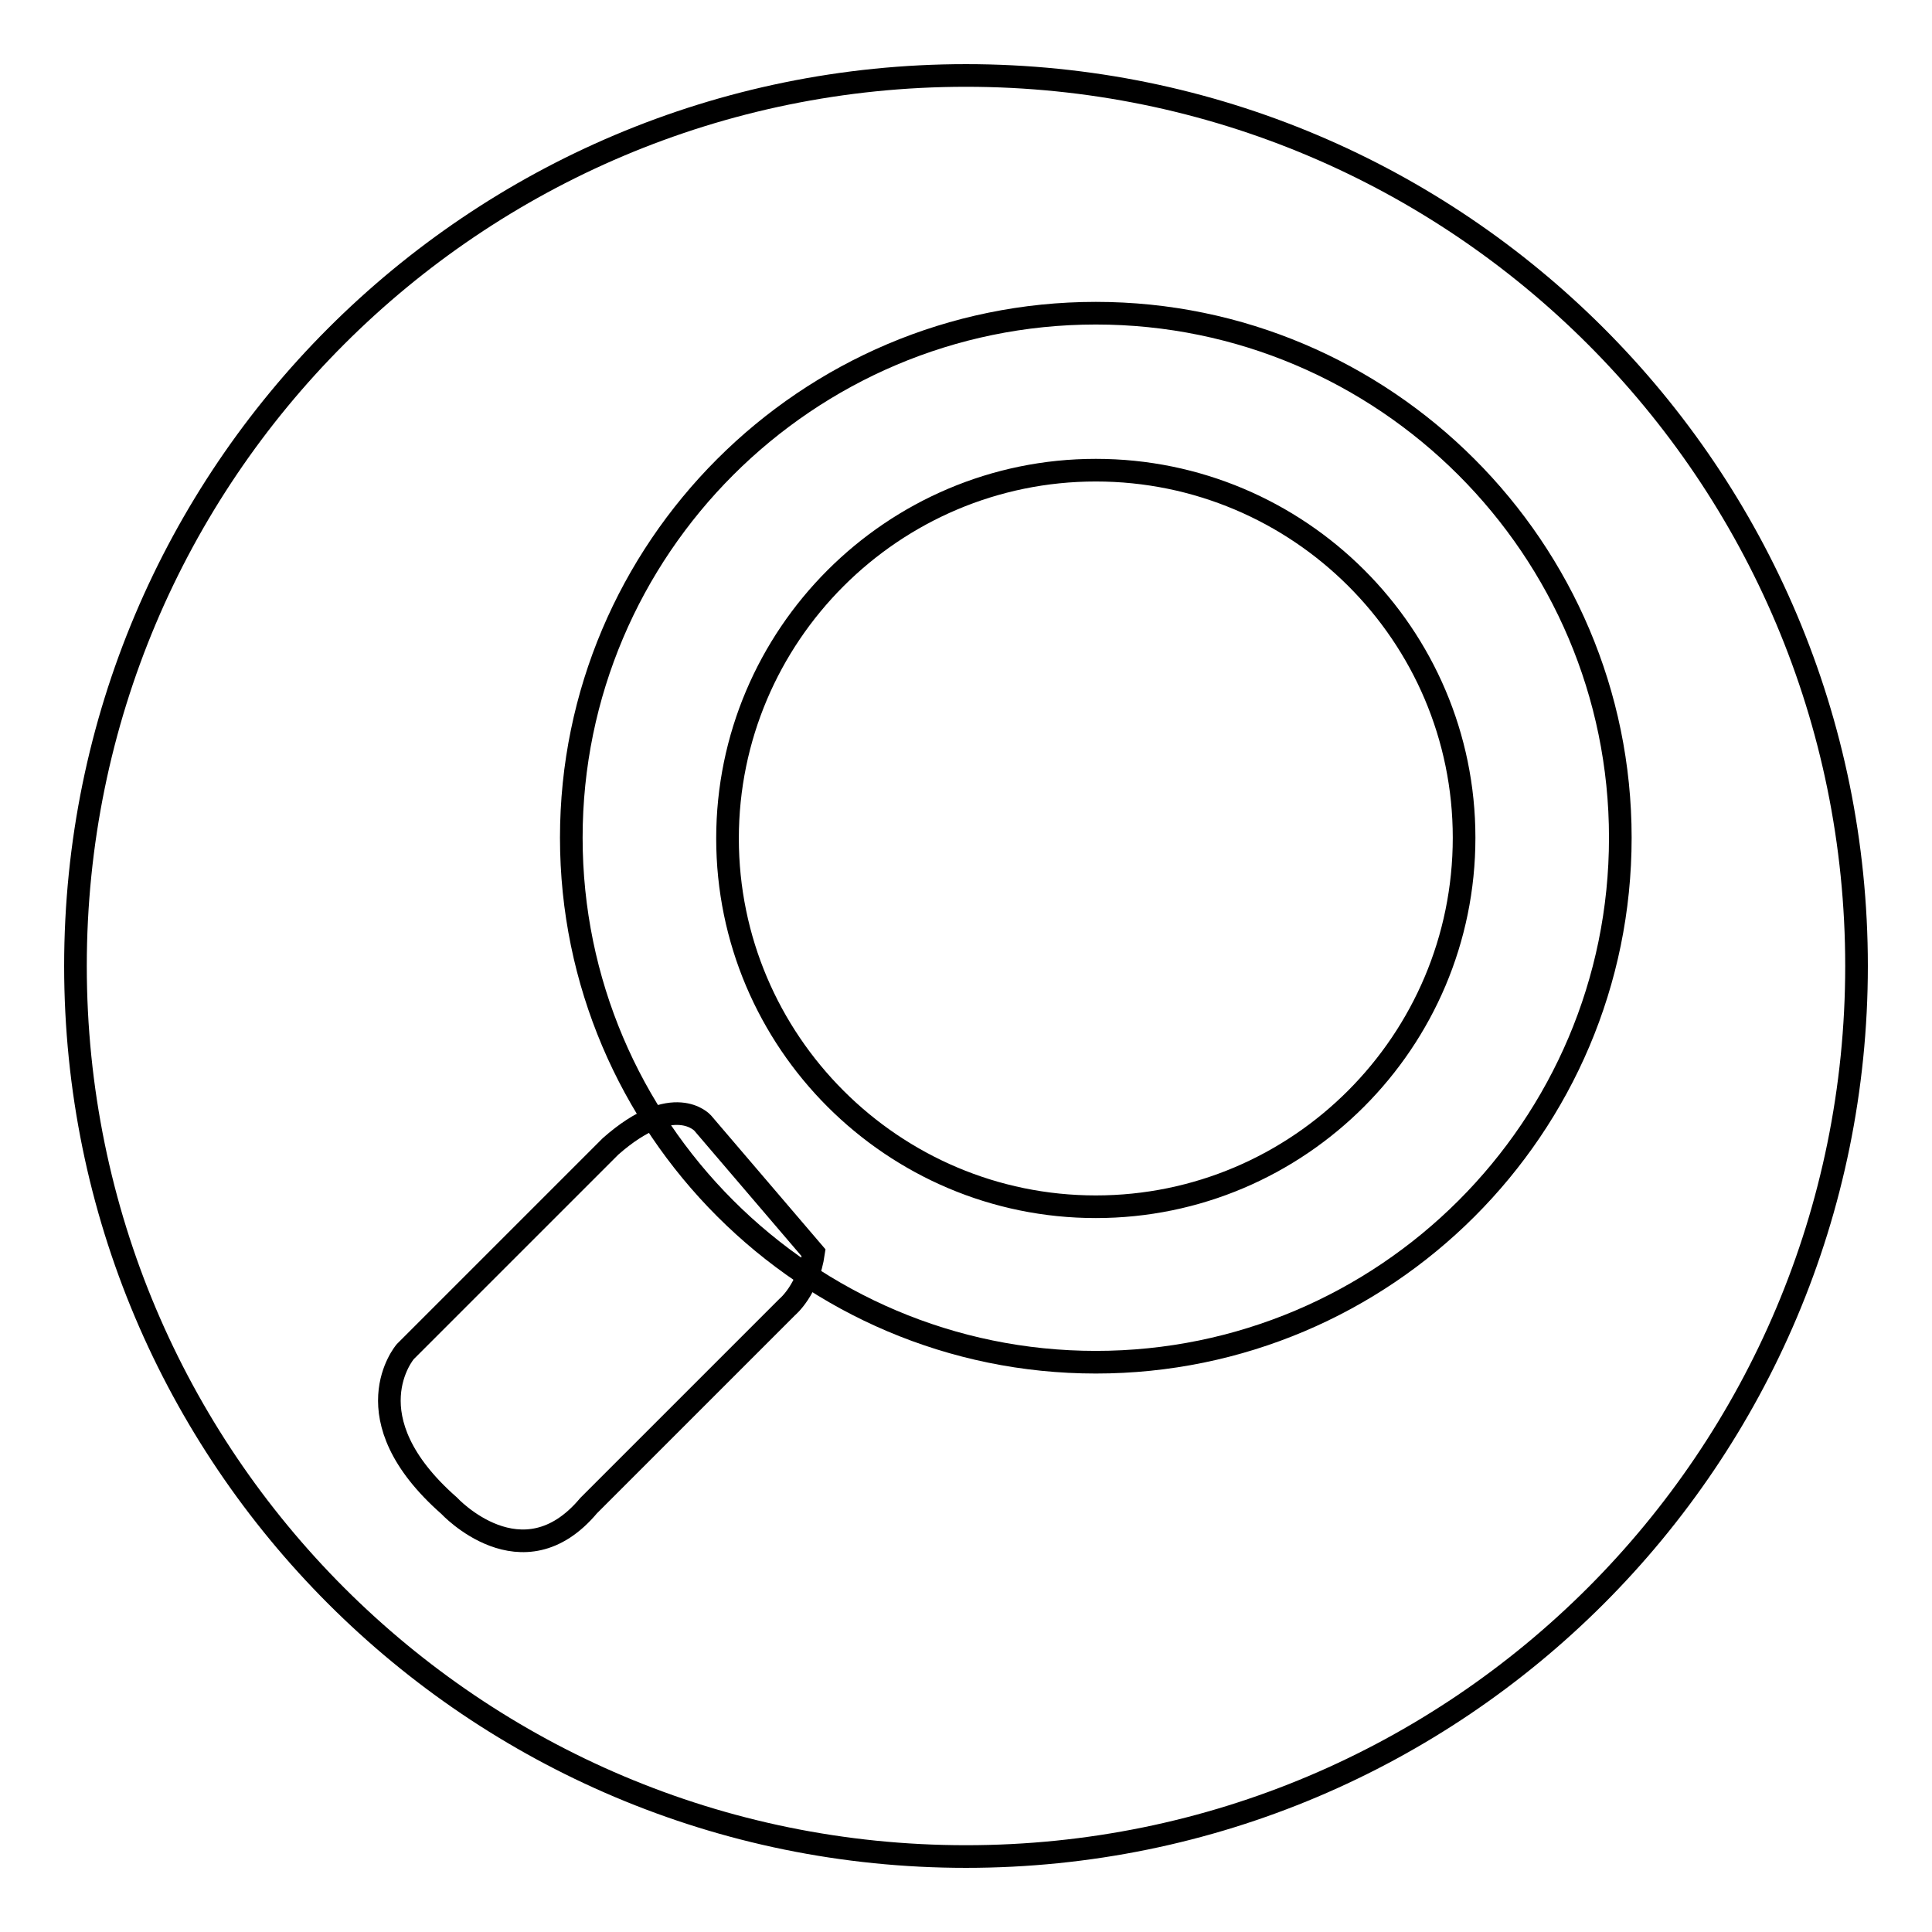
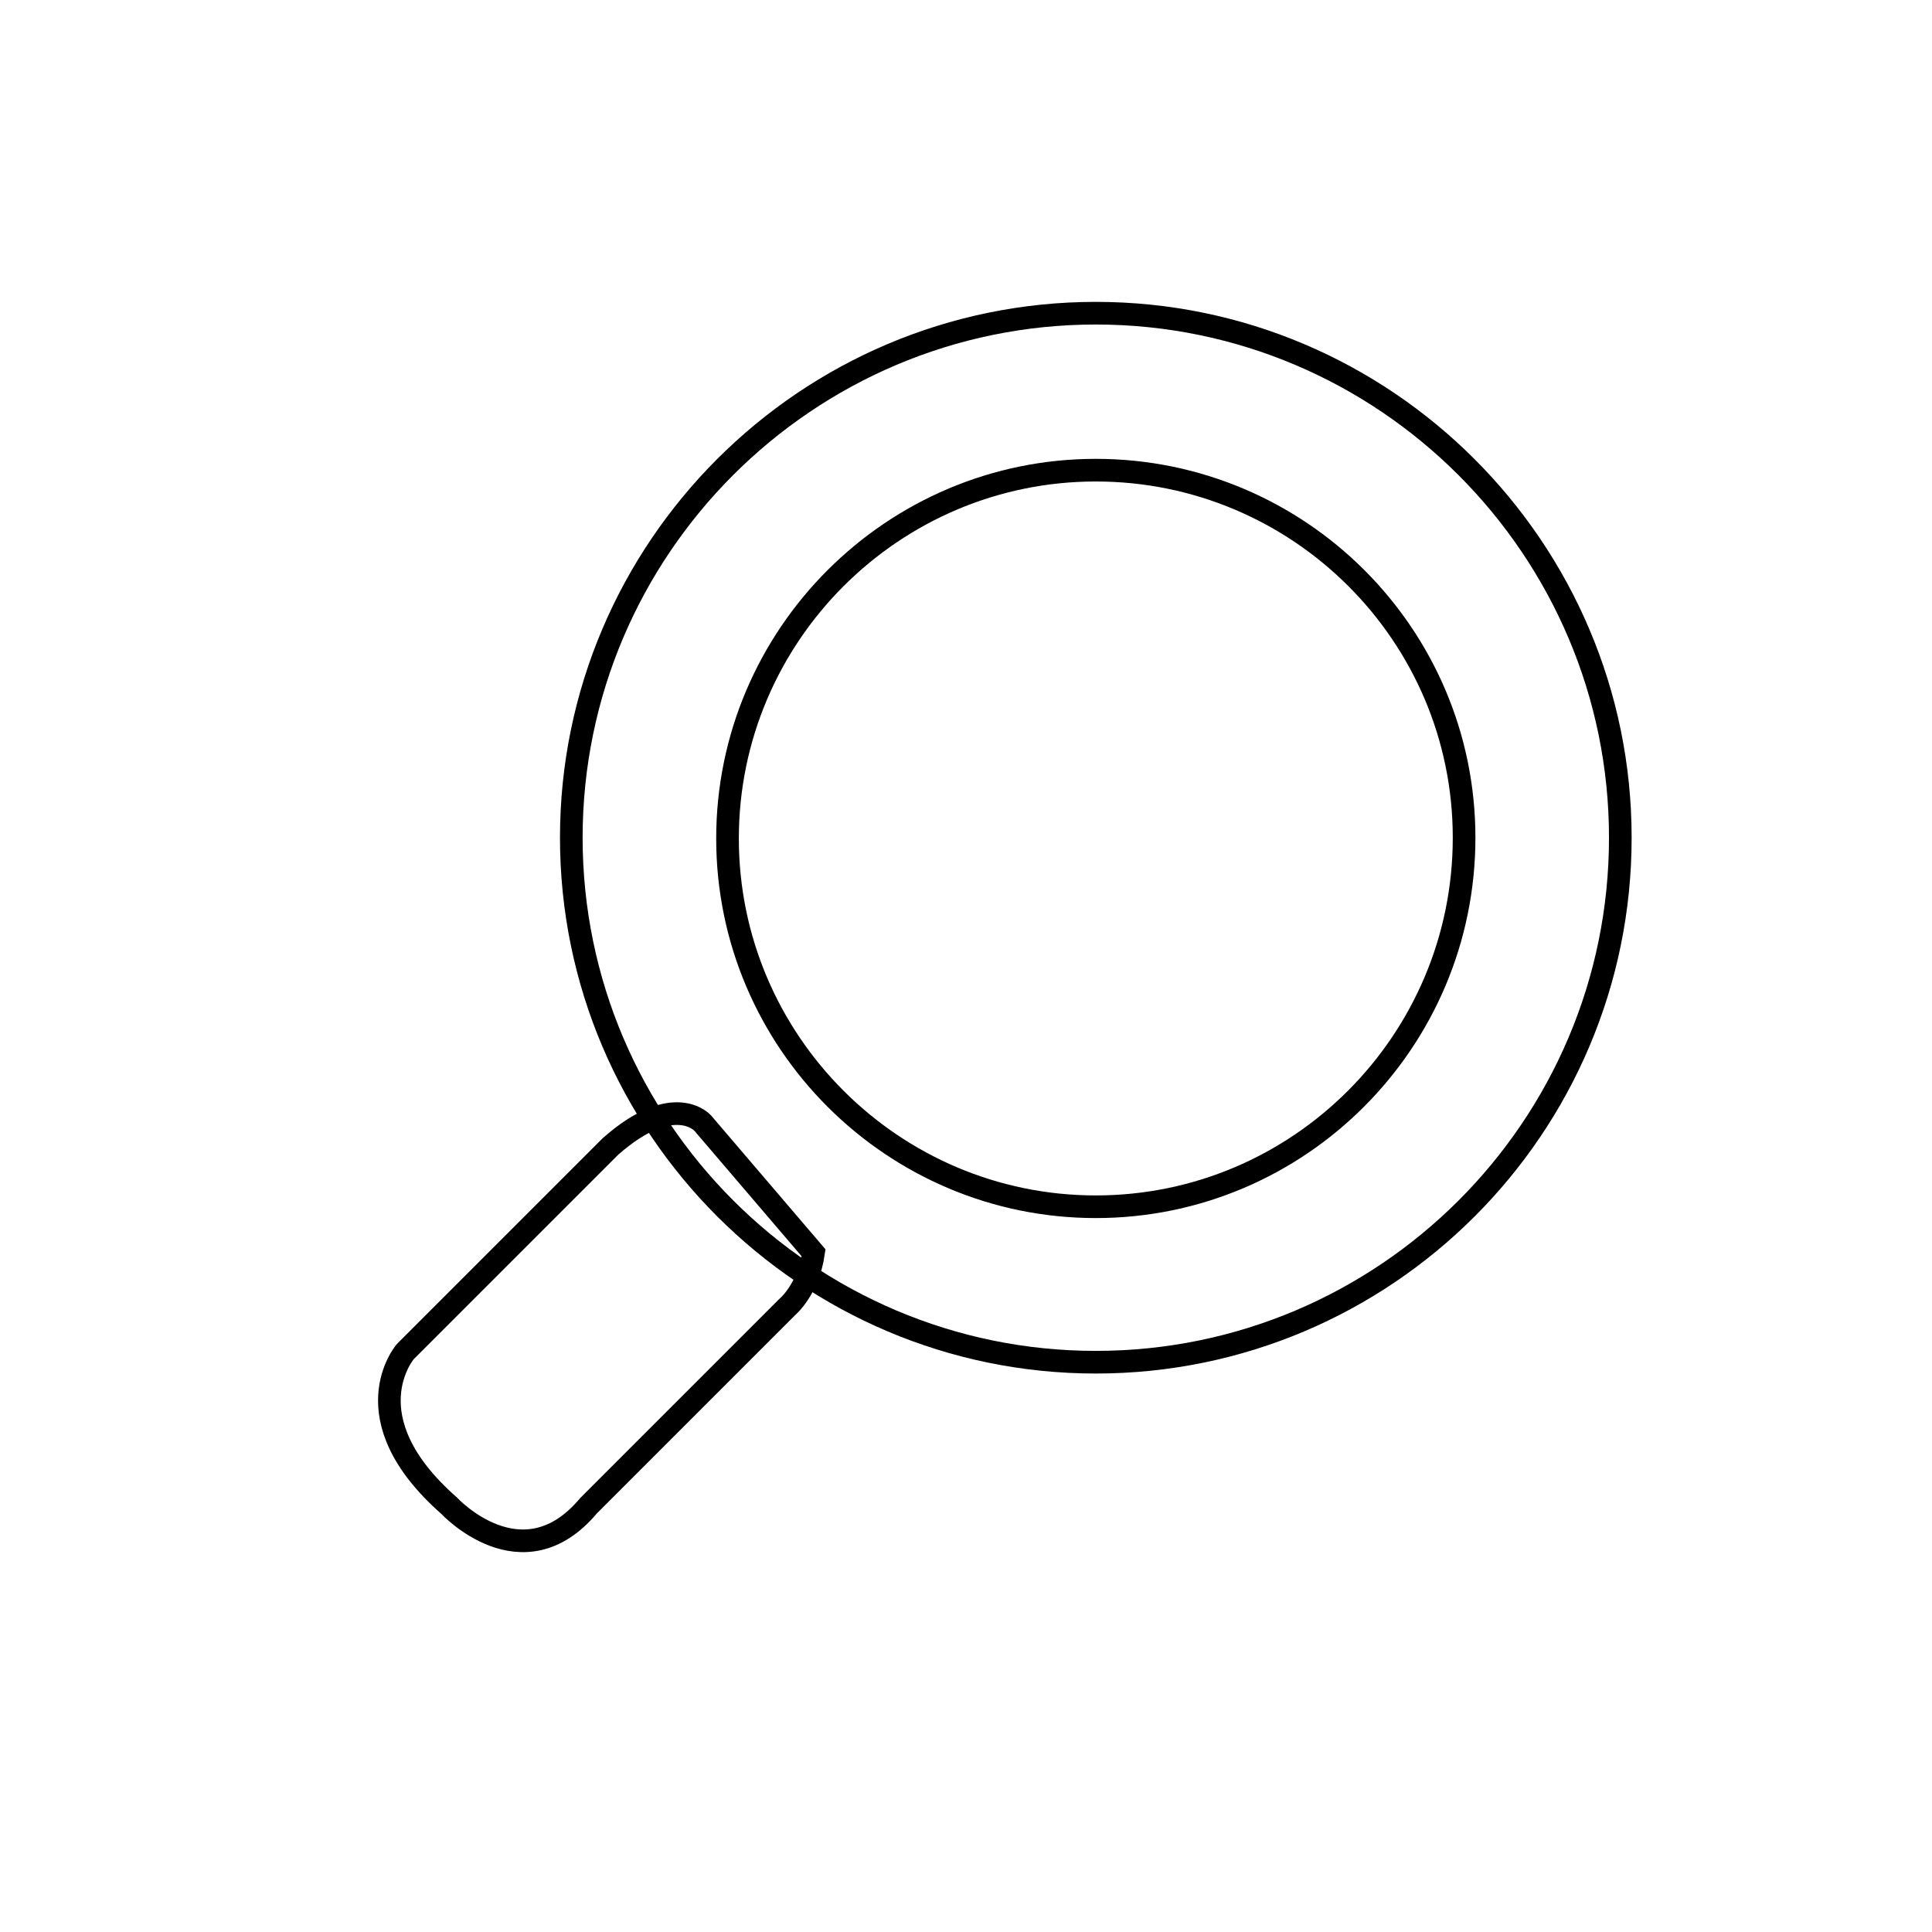
<svg xmlns="http://www.w3.org/2000/svg" version="1.1" x="0px" y="0px" viewBox="0 0 256 256" enable-background="new 0 0 256 256" xml:space="preserve">
  <g>
    <g>
-       <path stroke-width="3" fill-opacity="0" stroke="#000000" d="M10,128c0,65.2,52.8,118,118,118c65.2,0,118-52.8,118-118c0-65.2-52.8-118-118-118C62.8,10,10,62.8,10,128L10,128z" />
      <path stroke-width="3" fill-opacity="0" stroke="#000000" d="M93.1,148.8c0,0-3.8-4.3-12.2,3.1l-27.2,27.2c0,0-7.5,8.7,5.8,20.4c0,0,9.7,10.5,18.5,0l26.3-26.3c0,0,2.8-2.3,3.5-7.2L93.1,148.8z" />
      <path stroke-width="3" fill-opacity="0" stroke="#000000" d="M145.2,180.5c-38.3,0-69.5-31.2-69.5-69.5c0-38.3,31.2-69.5,69.5-69.5c38.3,0,69.5,31.2,69.5,69.5C214.7,149.4,183.5,180.5,145.2,180.5z M145.2,62.3c-26.9,0-48.8,21.9-48.8,48.8s21.9,48.8,48.8,48.8S194,138,194,111C194,84.1,172.1,62.3,145.2,62.3z" />
    </g>
  </g>
</svg>